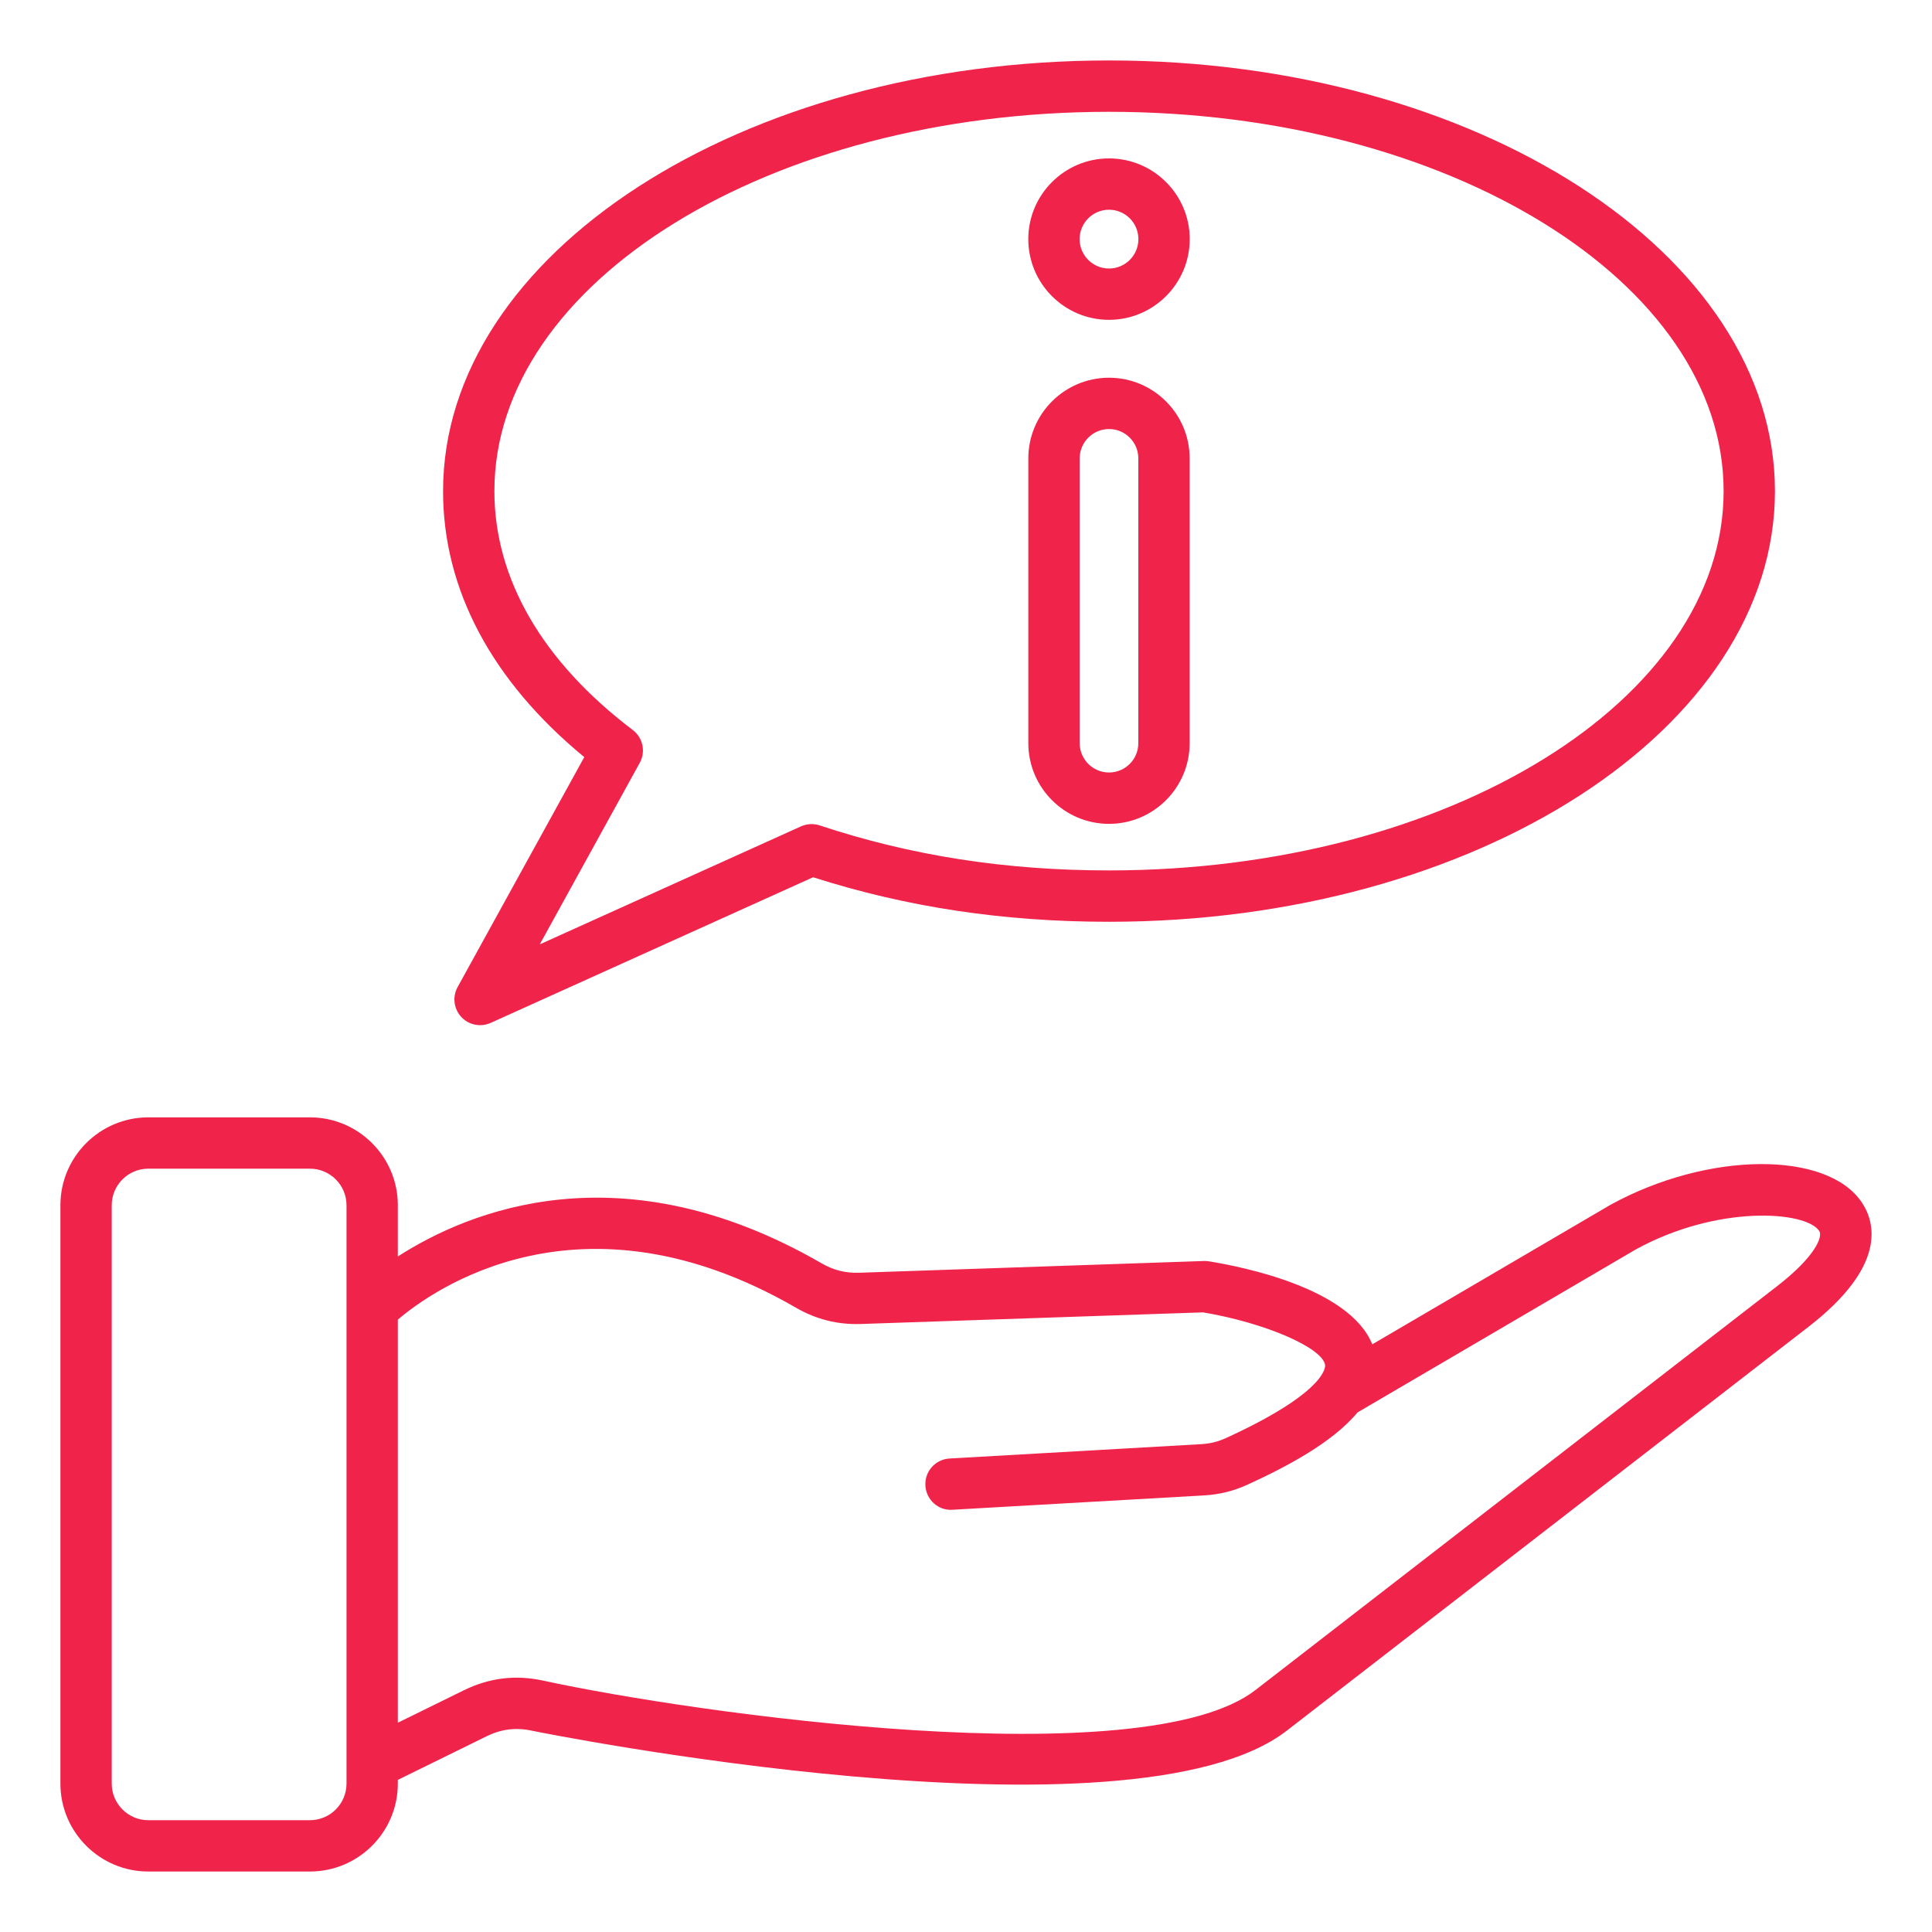
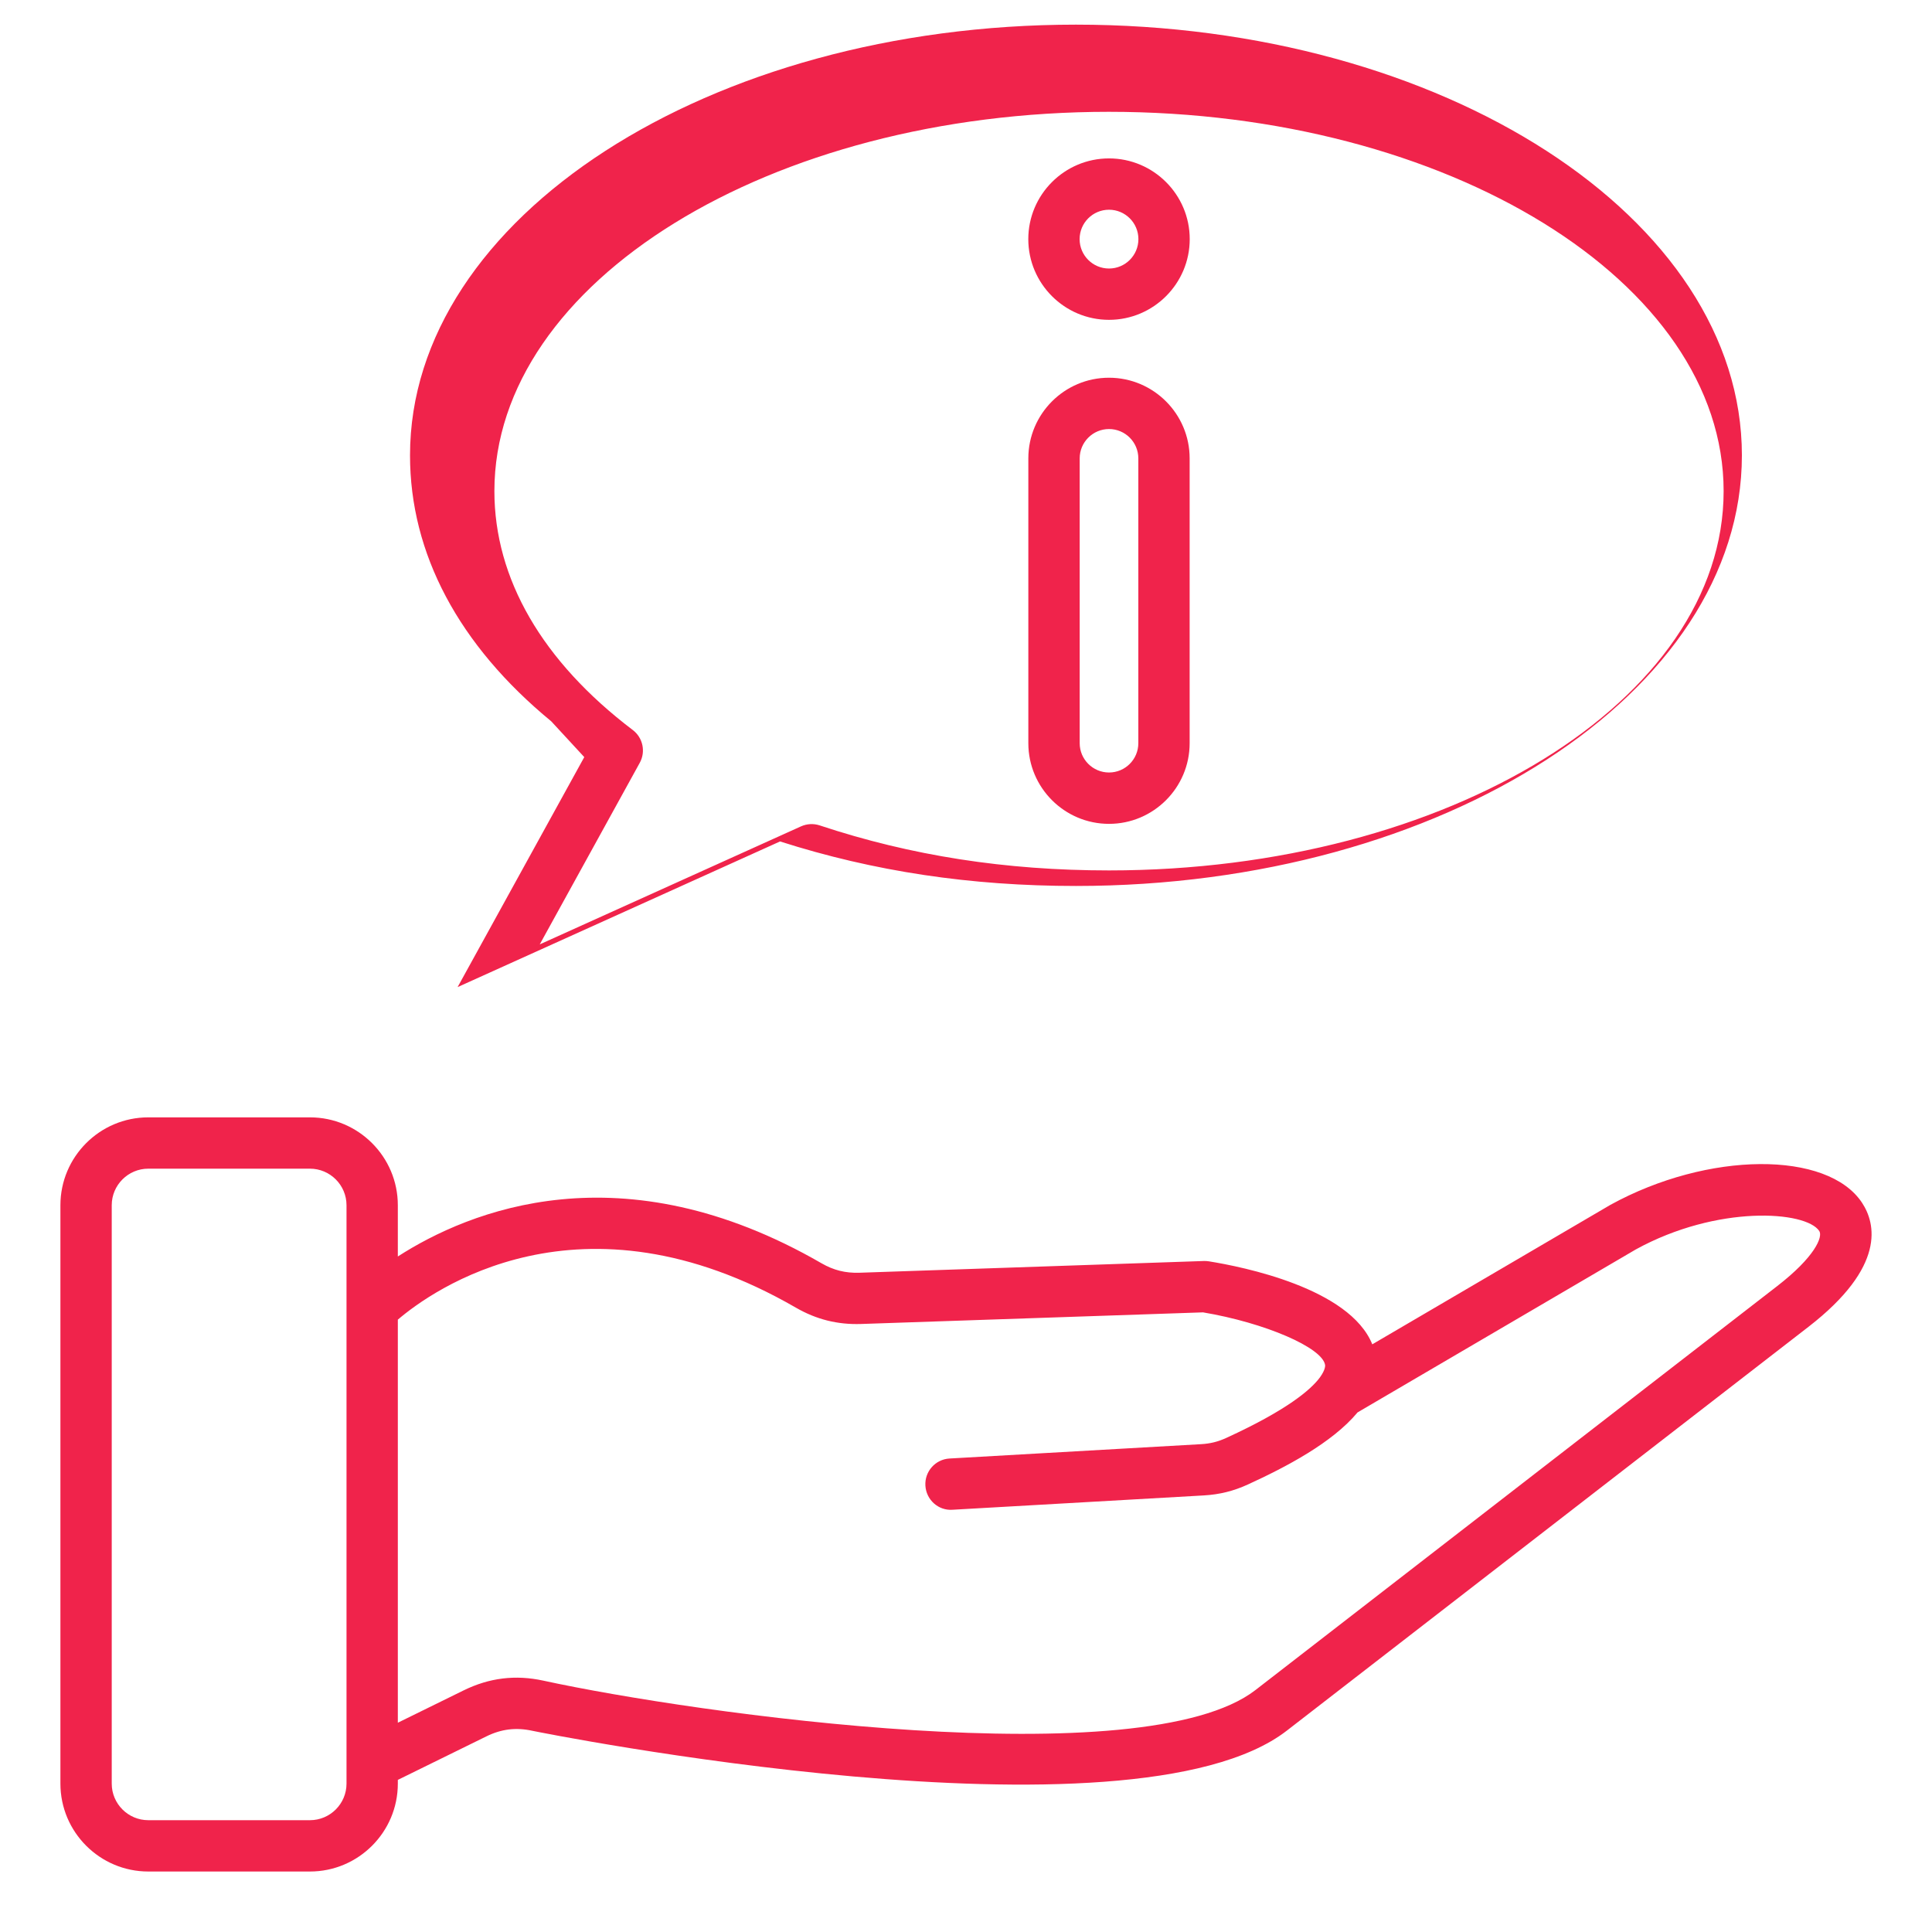
<svg xmlns="http://www.w3.org/2000/svg" id="Layer_1" viewBox="0 0 512 512">
-   <path d="m493.49 318.79c-9.12-13.91-40.84-13.71-66.7.5l-63.12 36.97c-6-14.86-34.26-20.55-43.34-22-.43-.07-.87-.09-1.31-.08l-91.29 3.11c-3.68.11-6.78-.65-10-2.5-53.03-30.64-93.46-13.93-112.3-1.81v-13.58c0-12.84-10.45-23.29-23.29-23.29h-42.84c-12.84 0-23.29 10.45-23.29 23.29v153.28c0 12.84 10.45 23.29 23.29 23.29h42.84c12.84 0 23.29-10.45 23.29-23.29v-.99l23.44-11.52c3.99-1.97 7.88-2.44 12.23-1.49 1.56.34 158.6 31.95 199.93-.05l138.25-107.02c20.62-15.97 17.75-27.42 14.21-32.82zm-401.66 153.89c0 5.34-4.35 9.69-9.69 9.69h-42.84c-5.34 0-9.69-4.35-9.69-9.69v-153.28c0-5.34 4.35-9.69 9.69-9.69h42.84c5.34 0 9.69 4.35 9.69 9.69zm379.12-131.83-138.24 107.03c-29.68 22.98-148.71 6.22-188.71-2.49-7.41-1.61-14.32-.76-21.13 2.58l-17.44 8.57v-106.82c8.91-7.61 48.34-36.19 105.5-3.17 5.4 3.12 11.04 4.53 17.27 4.32l90.61-3.08c16.4 2.75 31.73 9.36 32.36 13.99.01.11.11 1.18-1.32 3.16-.04.06-.08.11-.12.17-2.37 3.17-8.58 8.54-24.72 15.94-2.25 1.03-4.26 1.53-6.74 1.67l-66.63 3.8c-3.75.21-6.62 3.43-6.4 7.18.21 3.75 3.42 6.67 7.18 6.4l66.63-3.8c4.16-.24 7.86-1.16 11.64-2.89 10.14-4.65 22.36-11.04 29.08-19.11l73.74-43.19c21.62-11.88 45.1-10.23 48.62-4.87.99 1.54-1.16 6.86-11.18 14.61zm-316.11-140.21-33.57 60.95c-1.41 2.57-1.02 5.75.96 7.9 1.32 1.43 3.14 2.19 5 2.19.94 0 1.9-.2 2.8-.6l85.45-38.6c24.82 7.94 50.5 11.8 78.42 11.8 97.31 0 176.48-51.2 176.48-114.13s-79.17-114.13-176.48-114.13-176.48 51.2-176.48 114.13c-.01 26.05 12.91 50.32 37.42 70.49zm139.06-171.01c89.81 0 162.88 45.09 162.88 100.52s-73.07 100.52-162.88 100.52c-27.39 0-52.47-3.9-76.67-11.93-1.62-.54-3.38-.44-4.94.25l-69.25 31.28 26.5-48.11c1.63-2.96.84-6.66-1.85-8.7-23.99-18.2-36.67-40.09-36.67-63.31 0-55.43 73.07-100.52 162.88-100.52zm0 70.47c-11.79 0-21.38 9.59-21.38 21.37v75.48c0 11.79 9.59 21.38 21.38 21.38 11.78 0 21.37-9.59 21.37-21.38v-75.48c0-11.78-9.59-21.37-21.37-21.37zm7.77 96.85c0 4.29-3.48 7.77-7.77 7.77s-7.77-3.49-7.77-7.77v-75.48c0-4.29 3.49-7.77 7.77-7.77 4.29 0 7.77 3.48 7.77 7.77zm-7.77-112.19c11.79 0 21.39-9.6 21.39-21.39s-9.6-21.39-21.39-21.39-21.39 9.6-21.39 21.39 9.59 21.39 21.39 21.39zm0-29.18c4.3 0 7.79 3.49 7.79 7.79s-3.49 7.79-7.79 7.79-7.79-3.49-7.79-7.79 3.49-7.79 7.79-7.79z" fill="#f0234b" />
+   <path d="m493.49 318.79c-9.12-13.91-40.84-13.71-66.7.5l-63.12 36.97c-6-14.86-34.26-20.55-43.34-22-.43-.07-.87-.09-1.31-.08l-91.29 3.11c-3.68.11-6.78-.65-10-2.5-53.03-30.64-93.46-13.93-112.3-1.81v-13.58c0-12.84-10.45-23.29-23.29-23.29h-42.84c-12.84 0-23.29 10.45-23.29 23.29v153.28c0 12.84 10.45 23.29 23.29 23.29h42.84c12.84 0 23.29-10.45 23.29-23.29v-.99l23.44-11.52c3.99-1.97 7.88-2.44 12.23-1.49 1.56.34 158.6 31.95 199.93-.05l138.25-107.02c20.62-15.97 17.75-27.42 14.21-32.82zm-401.66 153.89c0 5.34-4.35 9.69-9.69 9.69h-42.84c-5.34 0-9.69-4.35-9.69-9.69v-153.28c0-5.34 4.35-9.69 9.69-9.69h42.84c5.34 0 9.69 4.35 9.69 9.69zm379.12-131.83-138.24 107.03c-29.68 22.98-148.71 6.22-188.71-2.49-7.41-1.61-14.32-.76-21.13 2.58l-17.44 8.57v-106.82c8.91-7.61 48.34-36.19 105.5-3.17 5.4 3.12 11.04 4.53 17.27 4.32l90.61-3.08c16.4 2.75 31.73 9.36 32.36 13.99.01.11.11 1.18-1.32 3.16-.04.06-.08.11-.12.17-2.37 3.17-8.58 8.54-24.72 15.94-2.25 1.03-4.26 1.53-6.74 1.67l-66.63 3.8c-3.75.21-6.62 3.43-6.4 7.18.21 3.75 3.42 6.67 7.18 6.4l66.63-3.8c4.16-.24 7.86-1.16 11.64-2.89 10.14-4.65 22.36-11.04 29.08-19.11l73.74-43.19c21.62-11.88 45.1-10.23 48.62-4.87.99 1.54-1.16 6.86-11.18 14.61zm-316.11-140.21-33.57 60.95l85.45-38.6c24.82 7.94 50.5 11.8 78.42 11.8 97.31 0 176.48-51.2 176.48-114.13s-79.17-114.13-176.48-114.13-176.48 51.2-176.48 114.13c-.01 26.05 12.91 50.32 37.42 70.49zm139.06-171.01c89.81 0 162.88 45.09 162.88 100.52s-73.07 100.52-162.88 100.52c-27.39 0-52.47-3.9-76.67-11.93-1.62-.54-3.38-.44-4.94.25l-69.25 31.28 26.5-48.11c1.63-2.96.84-6.66-1.85-8.7-23.99-18.2-36.67-40.09-36.67-63.31 0-55.43 73.07-100.52 162.88-100.52zm0 70.47c-11.79 0-21.38 9.59-21.38 21.37v75.48c0 11.79 9.59 21.38 21.38 21.38 11.78 0 21.37-9.59 21.37-21.38v-75.48c0-11.78-9.59-21.37-21.37-21.37zm7.77 96.85c0 4.29-3.48 7.77-7.77 7.77s-7.77-3.49-7.77-7.77v-75.48c0-4.29 3.49-7.77 7.77-7.77 4.29 0 7.77 3.48 7.77 7.77zm-7.77-112.19c11.79 0 21.39-9.6 21.39-21.39s-9.6-21.39-21.39-21.39-21.39 9.6-21.39 21.39 9.59 21.39 21.39 21.39zm0-29.18c4.3 0 7.79 3.49 7.79 7.79s-3.49 7.79-7.79 7.79-7.79-3.49-7.79-7.79 3.49-7.79 7.79-7.79z" fill="#f0234b" />
</svg>